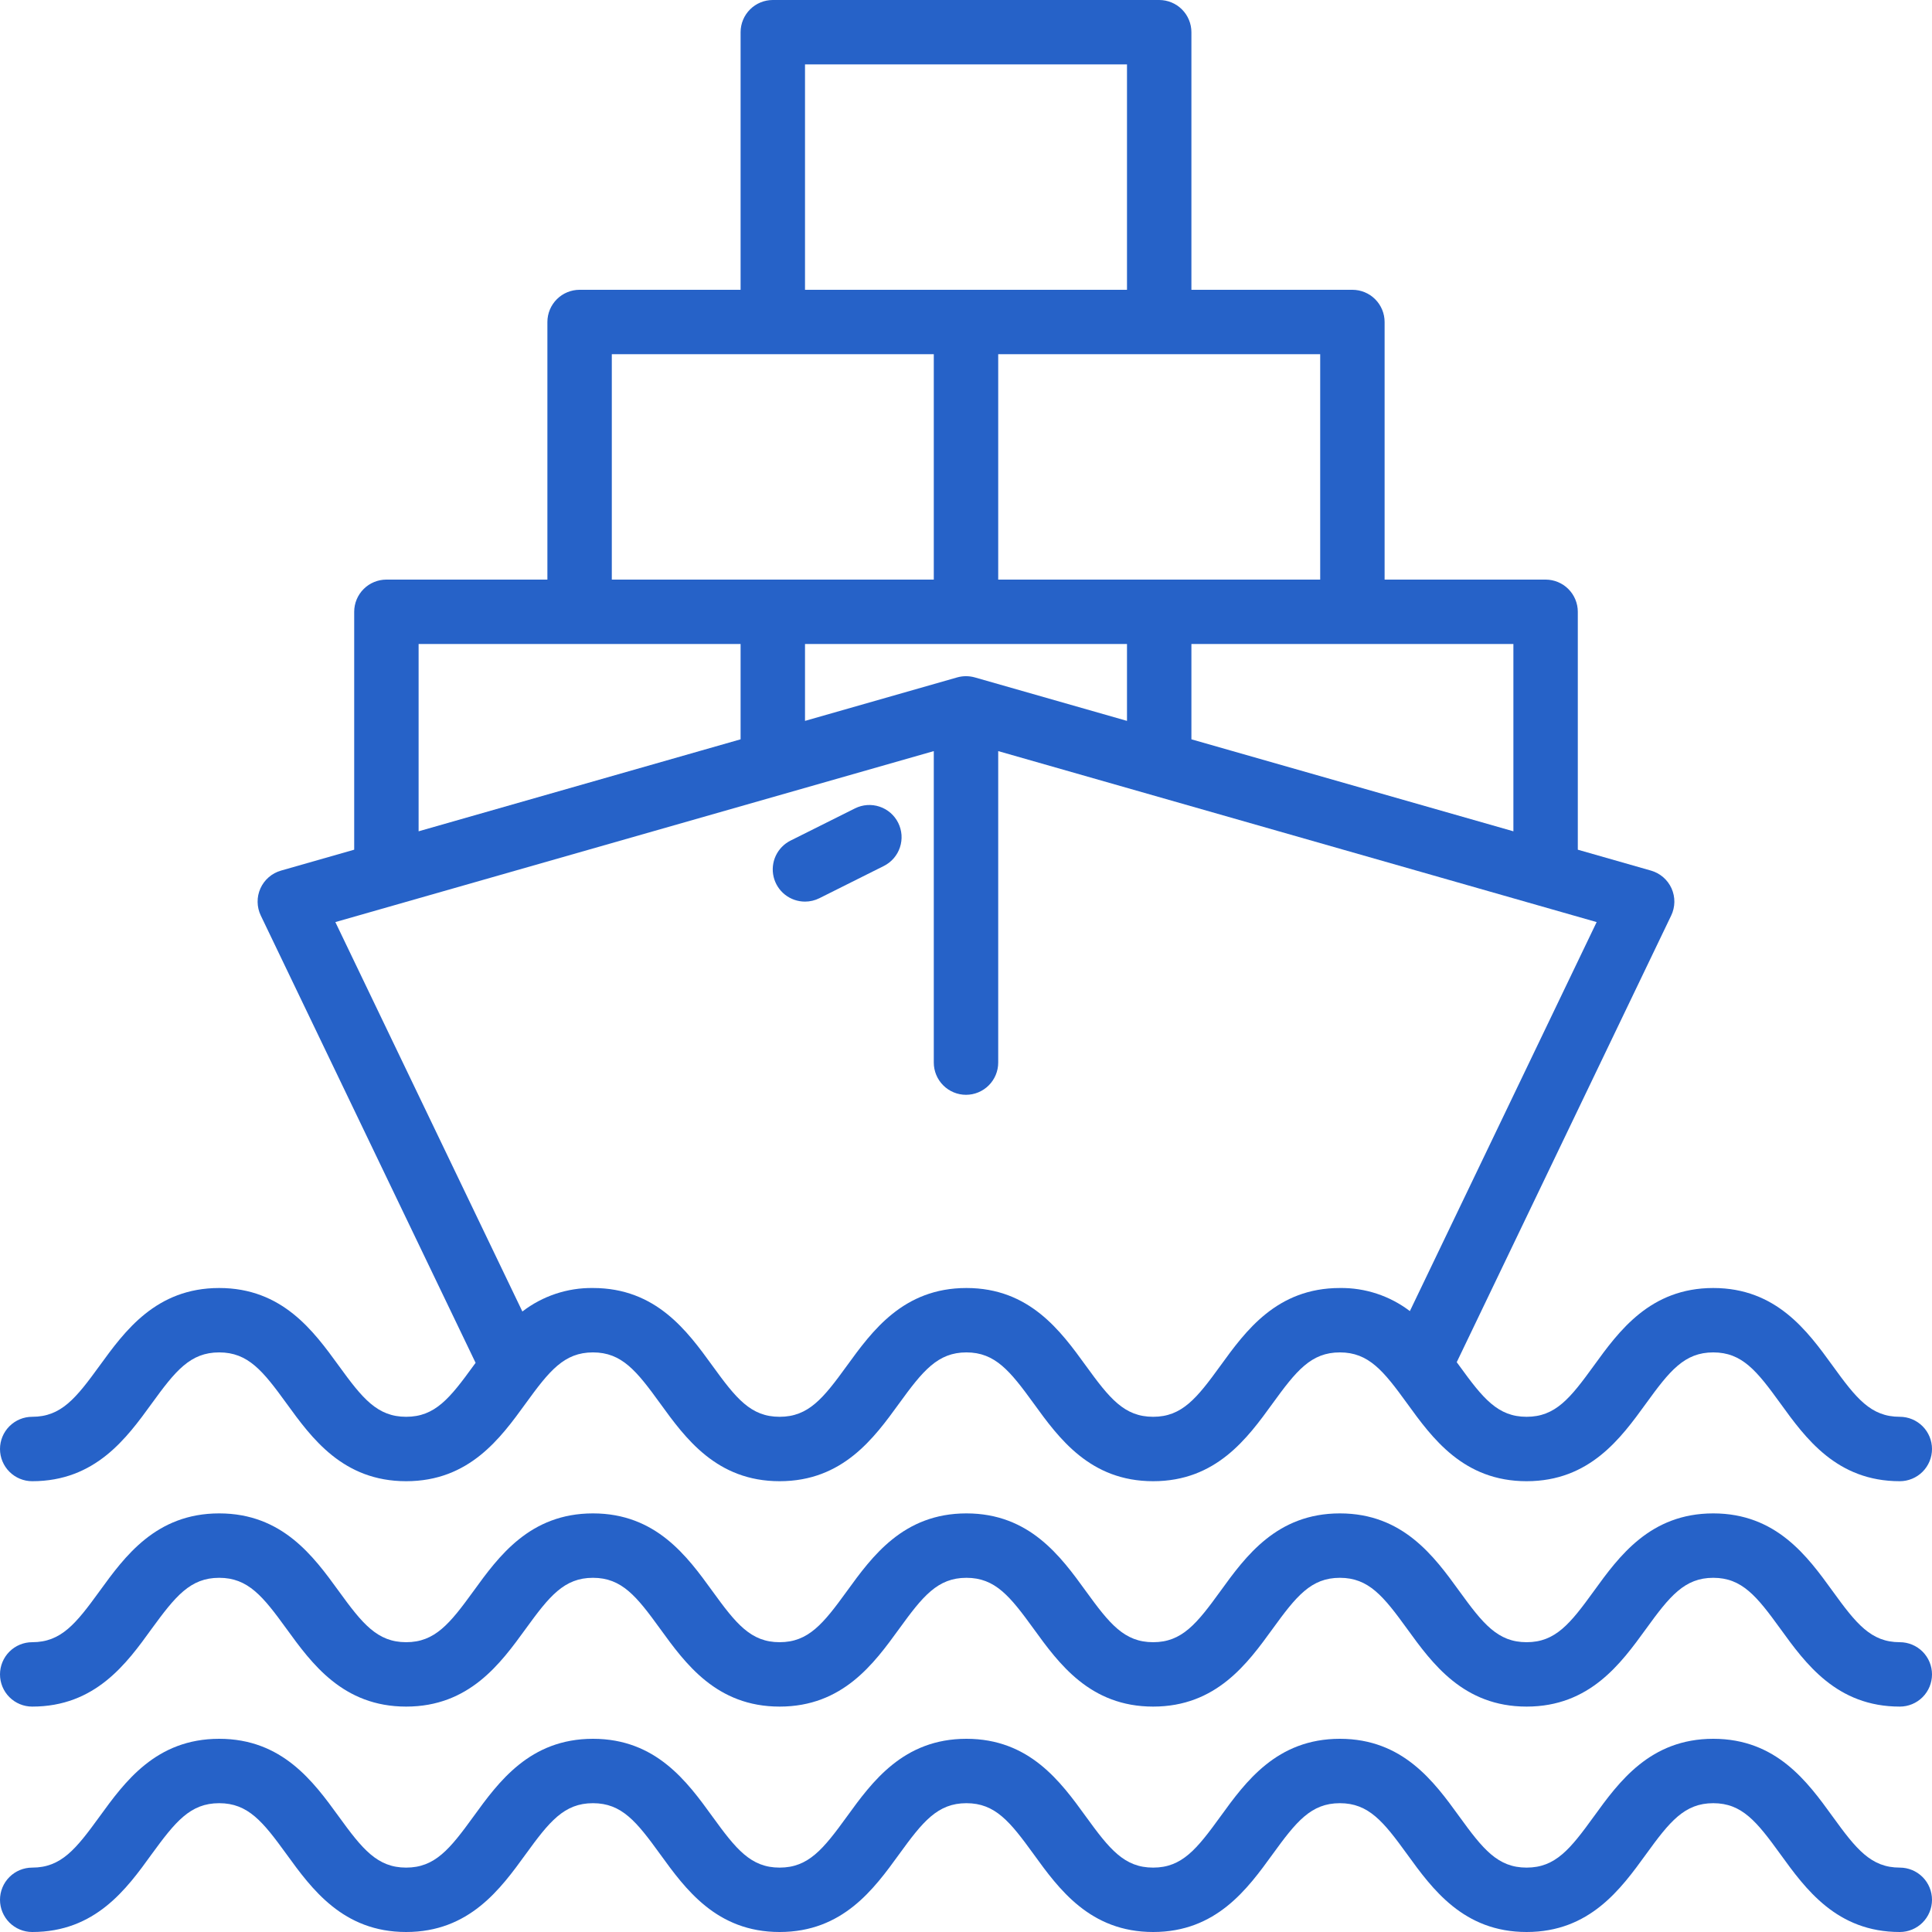
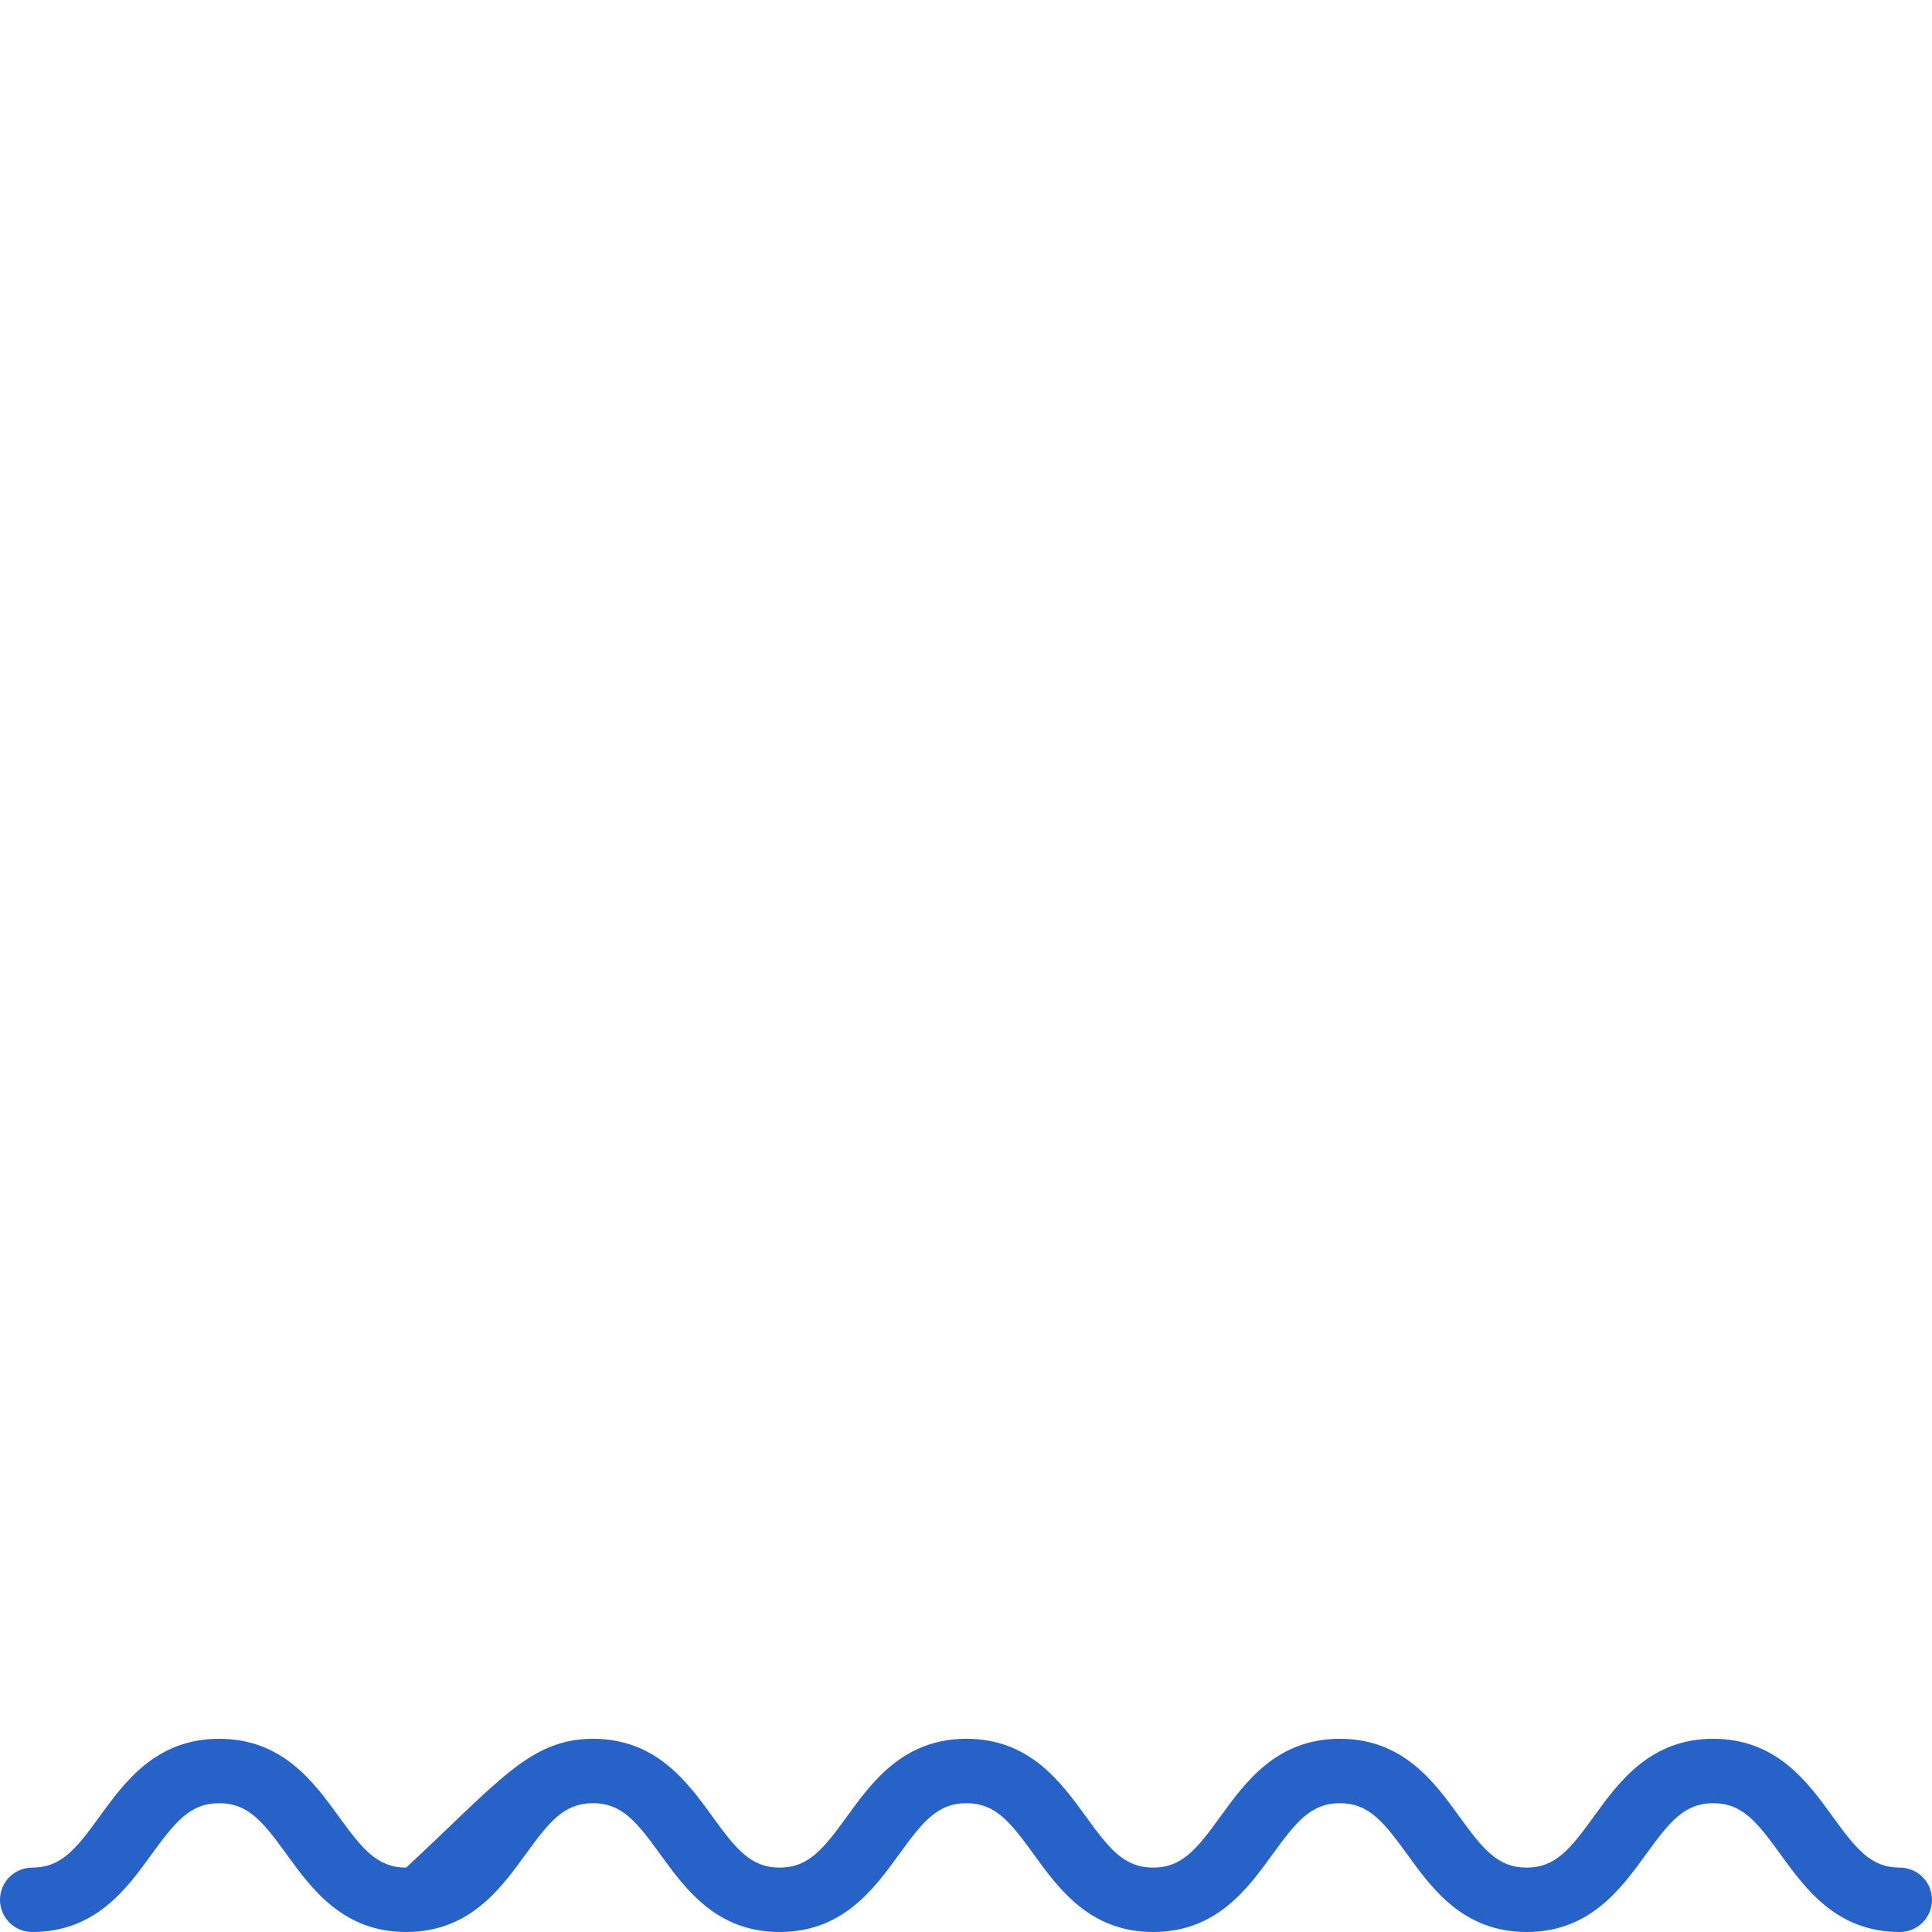
<svg xmlns="http://www.w3.org/2000/svg" width="100" height="100" viewBox="0 0 100 100" fill="none">
-   <path d="M98.333 100C95.068 100 93.453 97.77 92.155 95.977C90.933 94.288 90.167 93.333 88.678 93.333C87.19 93.333 86.42 94.288 85.197 95.978C83.898 97.77 82.283 100 79.017 100C75.75 100 74.133 97.77 72.835 95.978C71.61 94.288 70.845 93.333 69.352 93.333C67.858 93.333 67.093 94.288 65.868 95.978C64.57 97.77 62.953 100 59.687 100C56.42 100 54.803 97.77 53.505 95.978C52.28 94.288 51.515 93.333 50.022 93.333C48.528 93.333 47.762 94.288 46.537 95.978C45.238 97.77 43.622 100 40.353 100C37.085 100 35.472 97.77 34.173 95.978C32.95 94.288 32.185 93.333 30.692 93.333C29.198 93.333 28.432 94.288 27.207 95.978C25.907 97.77 24.29 100 21.022 100C17.753 100 16.133 97.77 14.833 95.978C13.608 94.288 12.842 93.333 11.345 93.333C9.848 93.333 9.08 94.288 7.845 95.98C6.555 97.77 4.935 100 1.667 100C1.225 100 0.801 99.824 0.488 99.512C0.176 99.199 0 98.775 0 98.333C0 97.891 0.176 97.467 0.488 97.155C0.801 96.842 1.225 96.667 1.667 96.667C3.167 96.667 3.93 95.712 5.157 94.02C6.457 92.23 8.075 90 11.345 90C14.615 90 16.232 92.23 17.532 94.02C18.757 95.712 19.532 96.667 21.022 96.667C22.512 96.667 23.282 95.712 24.508 94.022C25.807 92.23 27.425 90 30.692 90C33.958 90 35.575 92.23 36.873 94.022C38.097 95.712 38.862 96.667 40.353 96.667C41.845 96.667 42.613 95.712 43.838 94.022C45.138 92.23 46.755 90 50.022 90C53.288 90 54.905 92.23 56.203 94.022C57.428 95.712 58.193 96.667 59.687 96.667C61.18 96.667 61.945 95.712 63.17 94.022C64.468 92.23 66.085 90 69.352 90C72.618 90 74.235 92.23 75.533 94.022C76.758 95.712 77.523 96.667 79.017 96.667C80.51 96.667 81.273 95.712 82.497 94.022C83.795 92.23 85.412 90 88.678 90C91.945 90 93.557 92.23 94.855 94.022C96.078 95.712 96.842 96.667 98.333 96.667C98.775 96.667 99.199 96.842 99.512 97.155C99.824 97.467 100 97.891 100 98.333C100 98.775 99.824 99.199 99.512 99.512C99.199 99.824 98.775 100 98.333 100Z" fill="#2662C8" />
-   <path d="M98.333 88.333C95.068 88.333 93.453 86.103 92.155 84.31C90.933 82.622 90.167 81.667 88.678 81.667C87.19 81.667 86.42 82.622 85.197 84.312C83.898 86.103 82.283 88.333 79.017 88.333C75.75 88.333 74.133 86.103 72.835 84.312C71.61 82.622 70.845 81.667 69.352 81.667C67.858 81.667 67.093 82.622 65.868 84.312C64.57 86.103 62.953 88.333 59.687 88.333C56.42 88.333 54.803 86.103 53.505 84.312C52.28 82.622 51.515 81.667 50.022 81.667C48.528 81.667 47.762 82.622 46.537 84.312C45.238 86.103 43.622 88.333 40.353 88.333C37.085 88.333 35.472 86.103 34.173 84.312C32.95 82.622 32.185 81.667 30.692 81.667C29.198 81.667 28.432 82.622 27.207 84.312C25.907 86.103 24.29 88.333 21.022 88.333C17.753 88.333 16.133 86.103 14.833 84.312C13.608 82.622 12.842 81.667 11.345 81.667C9.848 81.667 9.08 82.622 7.845 84.313C6.555 86.103 4.935 88.333 1.667 88.333C1.225 88.333 0.801 88.158 0.488 87.845C0.176 87.533 0 87.109 0 86.667C0 86.225 0.176 85.801 0.488 85.488C0.801 85.176 1.225 85 1.667 85C3.167 85 3.93 84.045 5.157 82.353C6.457 80.563 8.075 78.333 11.345 78.333C14.615 78.333 16.232 80.563 17.532 82.353C18.757 84.045 19.532 85 21.022 85C22.512 85 23.282 84.045 24.508 82.355C25.807 80.563 27.425 78.333 30.692 78.333C33.958 78.333 35.575 80.563 36.873 82.355C38.097 84.045 38.862 85 40.353 85C41.845 85 42.613 84.045 43.838 82.355C45.138 80.563 46.755 78.333 50.022 78.333C53.288 78.333 54.905 80.563 56.203 82.355C57.428 84.045 58.193 85 59.687 85C61.18 85 61.945 84.045 63.17 82.355C64.468 80.563 66.085 78.333 69.352 78.333C72.618 78.333 74.235 80.563 75.533 82.355C76.758 84.045 77.523 85 79.017 85C80.51 85 81.273 84.045 82.497 82.355C83.795 80.563 85.412 78.333 88.678 78.333C91.945 78.333 93.557 80.563 94.855 82.355C96.078 84.045 96.842 85 98.333 85C98.775 85 99.199 85.176 99.512 85.488C99.824 85.801 100 86.225 100 86.667C100 87.109 99.824 87.533 99.512 87.845C99.199 88.158 98.775 88.333 98.333 88.333Z" fill="#2662C8" />
-   <path d="M98.333 73.333C96.833 73.333 96.078 72.378 94.855 70.688C93.557 68.897 91.942 66.667 88.678 66.667C85.415 66.667 83.795 68.897 82.497 70.688C81.273 72.378 80.508 73.333 79.017 73.333C77.525 73.333 76.758 72.378 75.533 70.688L75.4 70.507L86.5 47.388C86.605 47.17 86.661 46.931 86.665 46.688C86.668 46.445 86.618 46.205 86.519 45.983C86.419 45.762 86.273 45.565 86.089 45.406C85.906 45.247 85.69 45.13 85.457 45.063L81.667 43.98V31.667C81.667 31.225 81.491 30.801 81.178 30.488C80.866 30.176 80.442 30 80 30H71.667V16.667C71.667 16.225 71.491 15.801 71.178 15.488C70.866 15.176 70.442 15 70 15H61.667V1.667C61.667 1.225 61.491 0.801 61.178 0.488C60.866 0.176 60.442 0 60 0H40C39.558 0 39.134 0.176 38.822 0.488C38.509 0.801 38.333 1.225 38.333 1.667V15H30C29.558 15 29.134 15.176 28.822 15.488C28.509 15.801 28.333 16.225 28.333 16.667V30H20C19.558 30 19.134 30.176 18.822 30.488C18.509 30.801 18.333 31.225 18.333 31.667V43.98L14.542 45.063C14.308 45.13 14.092 45.247 13.909 45.406C13.726 45.565 13.579 45.762 13.48 45.983C13.38 46.205 13.33 46.445 13.334 46.688C13.337 46.931 13.393 47.17 13.498 47.388L24.617 70.54L24.508 70.688C23.282 72.378 22.517 73.333 21.022 73.333C19.527 73.333 18.757 72.378 17.532 70.687C16.232 68.897 14.613 66.667 11.345 66.667C8.077 66.667 6.457 68.897 5.157 70.687C3.93 72.378 3.167 73.333 1.667 73.333C1.225 73.333 0.801 73.509 0.488 73.822C0.176 74.134 0 74.558 0 75C0 75.442 0.176 75.866 0.488 76.178C0.801 76.491 1.225 76.667 1.667 76.667C4.935 76.667 6.555 74.437 7.853 72.647C9.08 70.955 9.848 70 11.345 70C12.842 70 13.608 70.955 14.833 72.645C16.133 74.437 17.752 76.667 21.022 76.667C24.292 76.667 25.907 74.437 27.207 72.645C28.432 70.955 29.198 70 30.692 70C32.185 70 32.95 70.955 34.173 72.645C35.472 74.437 37.088 76.667 40.353 76.667C43.618 76.667 45.238 74.437 46.537 72.645C47.762 70.955 48.537 70 50.022 70C51.507 70 52.28 70.955 53.505 72.645C54.803 74.437 56.42 76.667 59.687 76.667C62.953 76.667 64.57 74.437 65.868 72.645C67.093 70.955 67.858 70 69.352 70C70.845 70 71.61 70.955 72.835 72.645C74.133 74.437 75.75 76.667 79.017 76.667C82.283 76.667 83.898 74.437 85.197 72.645C86.42 70.955 87.185 70 88.678 70C90.172 70 90.933 70.955 92.155 72.643C93.453 74.437 95.068 76.667 98.333 76.667C98.775 76.667 99.199 76.491 99.512 76.178C99.824 75.866 100 75.442 100 75C100 74.558 99.824 74.134 99.512 73.822C99.199 73.509 98.775 73.333 98.333 73.333ZM78.333 43.028L61.667 38.267V33.333H78.333V43.028ZM50.458 35.063C50.159 34.978 49.841 34.978 49.542 35.063L41.667 37.313V33.333H58.333V37.313L50.458 35.063ZM68.333 30H51.667V18.333H68.333V30ZM41.667 3.333H58.333V15H41.667V3.333ZM31.667 18.333H48.333V30H31.667V18.333ZM21.667 33.333H38.333V38.267L21.667 43.028V33.333ZM69.352 66.667C66.085 66.667 64.468 68.897 63.17 70.688C61.945 72.378 61.18 73.333 59.687 73.333C58.193 73.333 57.428 72.378 56.203 70.688C54.905 68.897 53.288 66.667 50.022 66.667C46.755 66.667 45.138 68.897 43.838 70.688C42.613 72.378 41.848 73.333 40.353 73.333C38.858 73.333 38.097 72.378 36.873 70.688C35.575 68.897 33.958 66.667 30.692 66.667C29.372 66.649 28.084 67.078 27.038 67.883L17.358 47.727L48.333 38.877V55C48.333 55.442 48.509 55.866 48.822 56.178C49.134 56.491 49.558 56.667 50 56.667C50.442 56.667 50.866 56.491 51.178 56.178C51.491 55.866 51.667 55.442 51.667 55V38.877L82.642 47.727L72.975 67.862C71.934 67.07 70.659 66.649 69.352 66.667Z" fill="#2662C8" />
-   <path d="M41.667 46.667C41.291 46.667 40.926 46.541 40.631 46.308C40.336 46.075 40.128 45.749 40.042 45.383C39.955 45.018 39.995 44.633 40.154 44.293C40.314 43.953 40.584 43.676 40.92 43.508L44.254 41.842C44.449 41.744 44.663 41.686 44.881 41.67C45.099 41.655 45.319 41.682 45.526 41.752C45.734 41.821 45.926 41.931 46.092 42.074C46.257 42.218 46.392 42.392 46.49 42.588C46.588 42.784 46.646 42.998 46.662 43.216C46.677 43.434 46.649 43.654 46.58 43.861C46.511 44.069 46.401 44.261 46.258 44.426C46.114 44.592 45.939 44.727 45.743 44.825L42.41 46.492C42.179 46.607 41.925 46.667 41.667 46.667Z" fill="#2662C8" />
+   <path d="M98.333 100C95.068 100 93.453 97.77 92.155 95.977C90.933 94.288 90.167 93.333 88.678 93.333C87.19 93.333 86.42 94.288 85.197 95.978C83.898 97.77 82.283 100 79.017 100C75.75 100 74.133 97.77 72.835 95.978C71.61 94.288 70.845 93.333 69.352 93.333C67.858 93.333 67.093 94.288 65.868 95.978C64.57 97.77 62.953 100 59.687 100C56.42 100 54.803 97.77 53.505 95.978C52.28 94.288 51.515 93.333 50.022 93.333C48.528 93.333 47.762 94.288 46.537 95.978C45.238 97.77 43.622 100 40.353 100C37.085 100 35.472 97.77 34.173 95.978C32.95 94.288 32.185 93.333 30.692 93.333C29.198 93.333 28.432 94.288 27.207 95.978C25.907 97.77 24.29 100 21.022 100C17.753 100 16.133 97.77 14.833 95.978C13.608 94.288 12.842 93.333 11.345 93.333C9.848 93.333 9.08 94.288 7.845 95.98C6.555 97.77 4.935 100 1.667 100C1.225 100 0.801 99.824 0.488 99.512C0.176 99.199 0 98.775 0 98.333C0 97.891 0.176 97.467 0.488 97.155C0.801 96.842 1.225 96.667 1.667 96.667C3.167 96.667 3.93 95.712 5.157 94.02C6.457 92.23 8.075 90 11.345 90C14.615 90 16.232 92.23 17.532 94.02C18.757 95.712 19.532 96.667 21.022 96.667C25.807 92.23 27.425 90 30.692 90C33.958 90 35.575 92.23 36.873 94.022C38.097 95.712 38.862 96.667 40.353 96.667C41.845 96.667 42.613 95.712 43.838 94.022C45.138 92.23 46.755 90 50.022 90C53.288 90 54.905 92.23 56.203 94.022C57.428 95.712 58.193 96.667 59.687 96.667C61.18 96.667 61.945 95.712 63.17 94.022C64.468 92.23 66.085 90 69.352 90C72.618 90 74.235 92.23 75.533 94.022C76.758 95.712 77.523 96.667 79.017 96.667C80.51 96.667 81.273 95.712 82.497 94.022C83.795 92.23 85.412 90 88.678 90C91.945 90 93.557 92.23 94.855 94.022C96.078 95.712 96.842 96.667 98.333 96.667C98.775 96.667 99.199 96.842 99.512 97.155C99.824 97.467 100 97.891 100 98.333C100 98.775 99.824 99.199 99.512 99.512C99.199 99.824 98.775 100 98.333 100Z" fill="#2662C8" />
</svg>